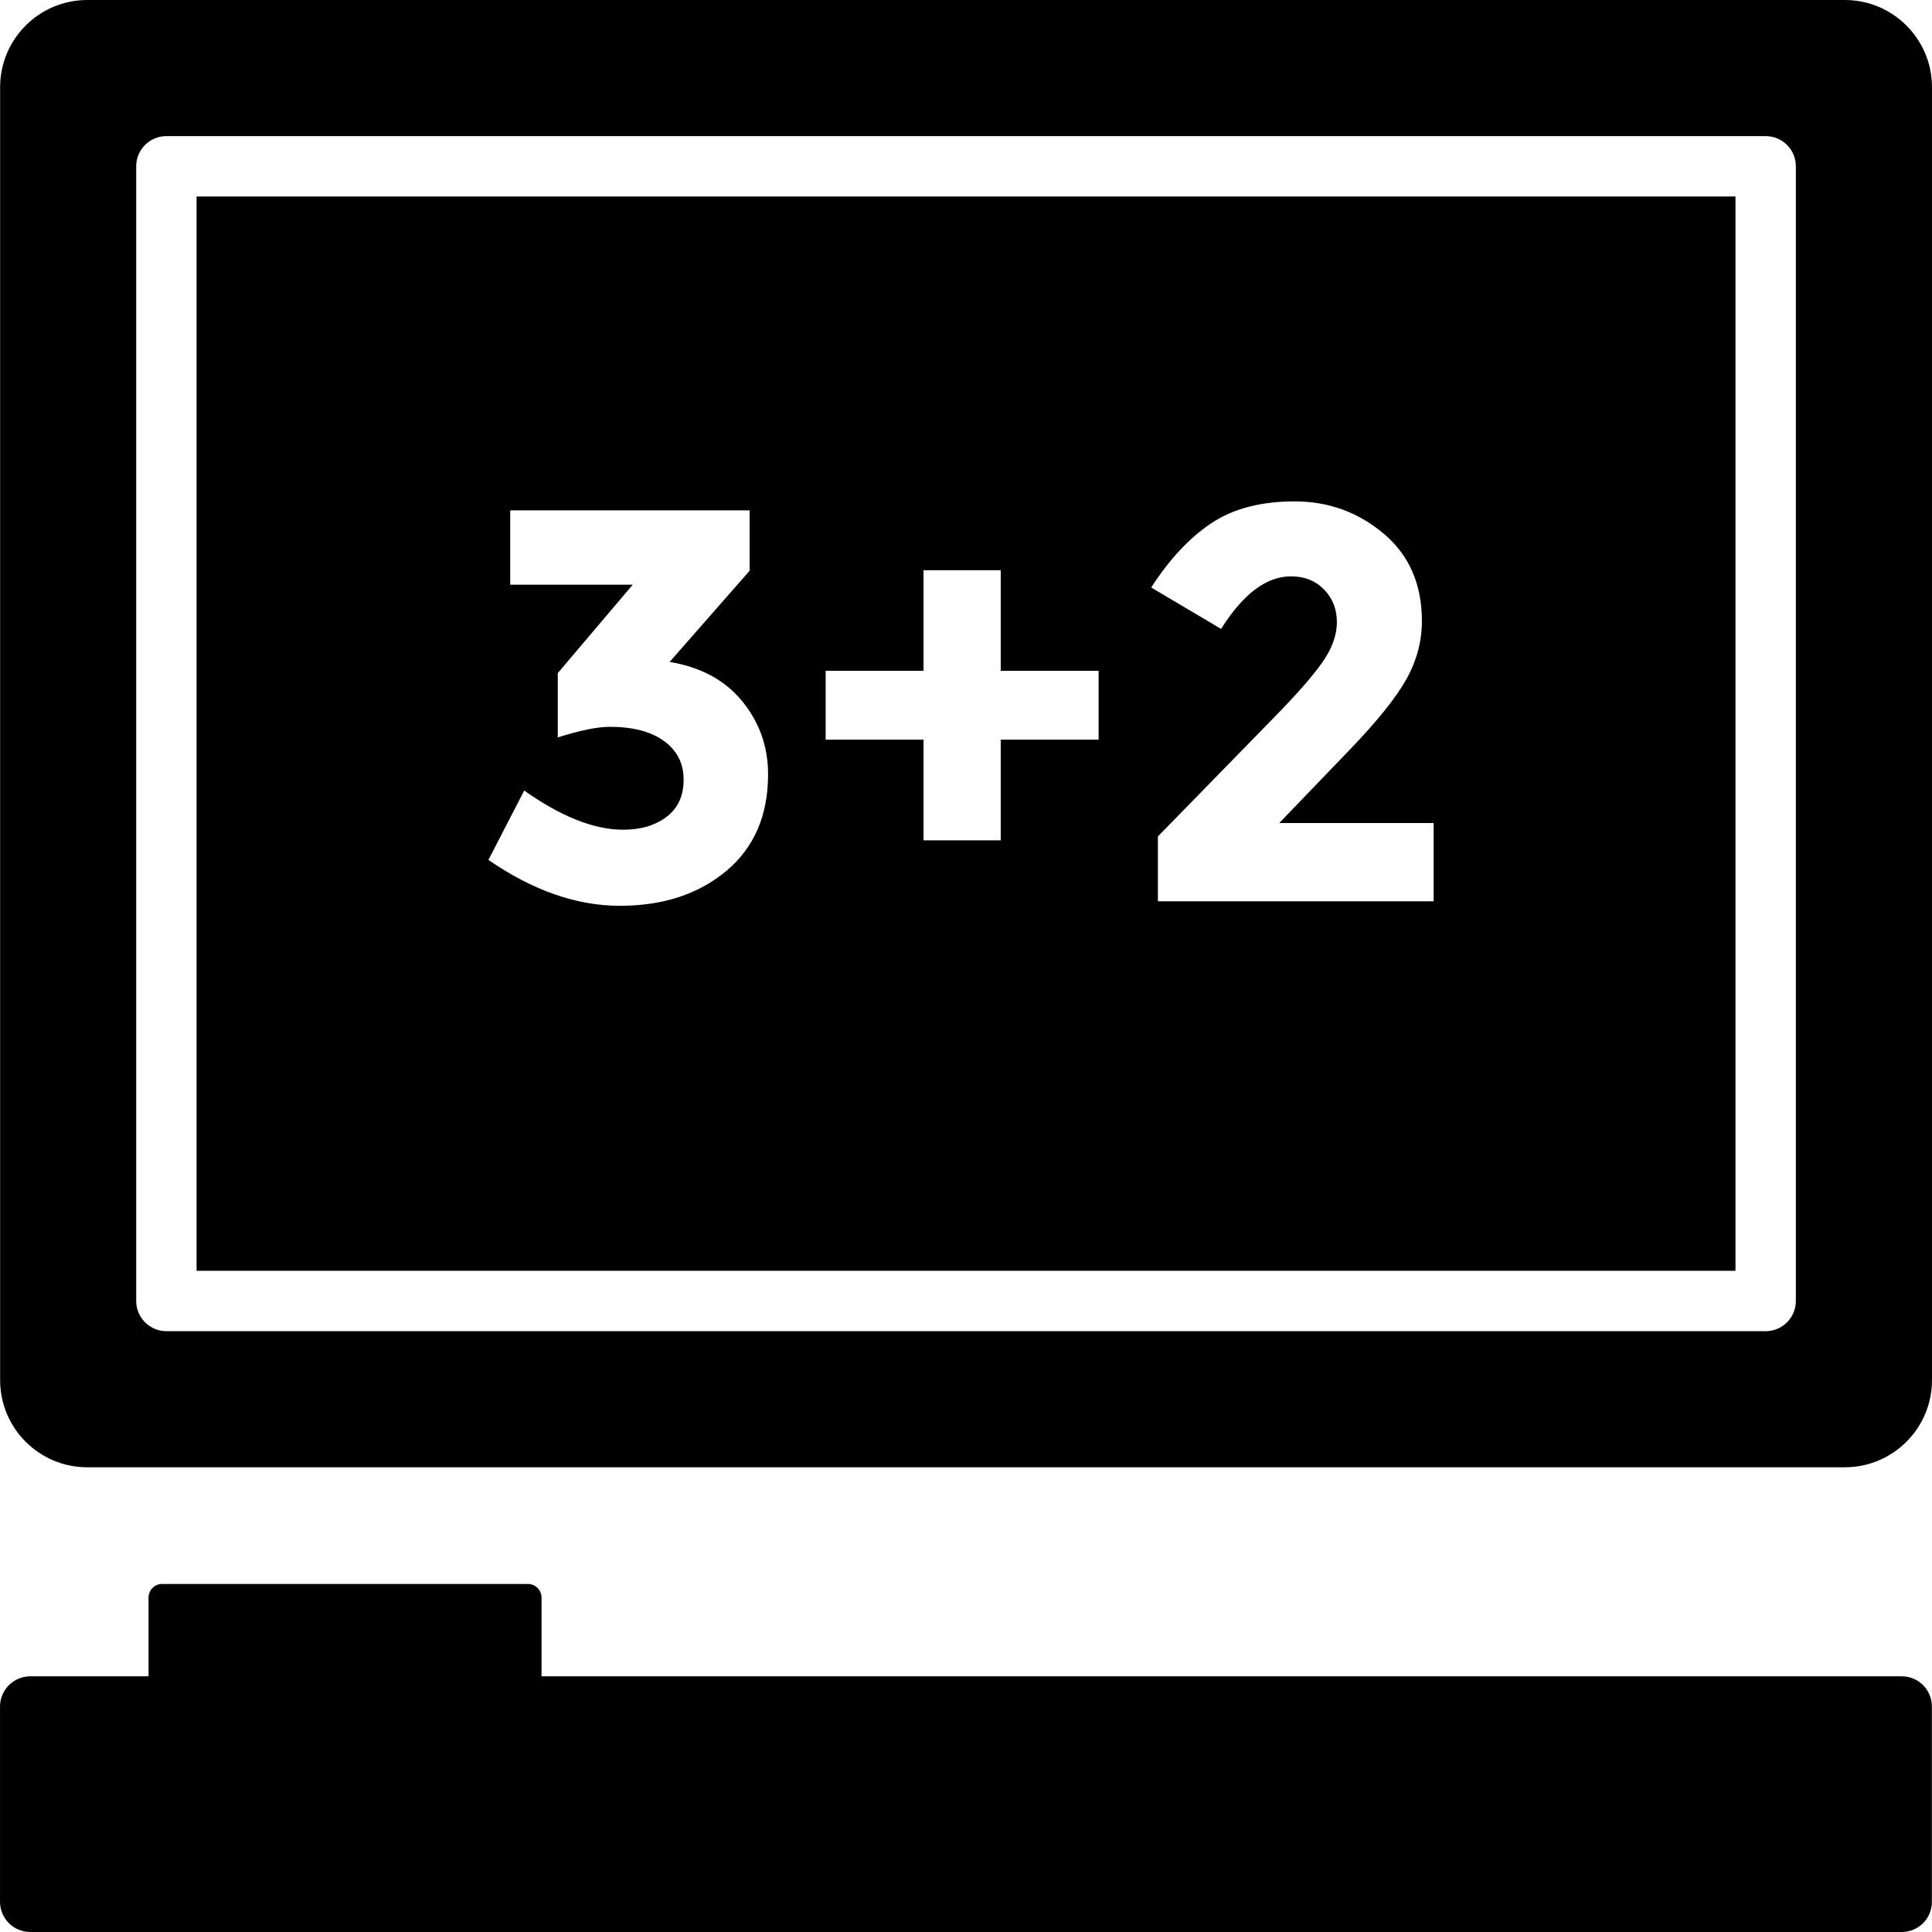
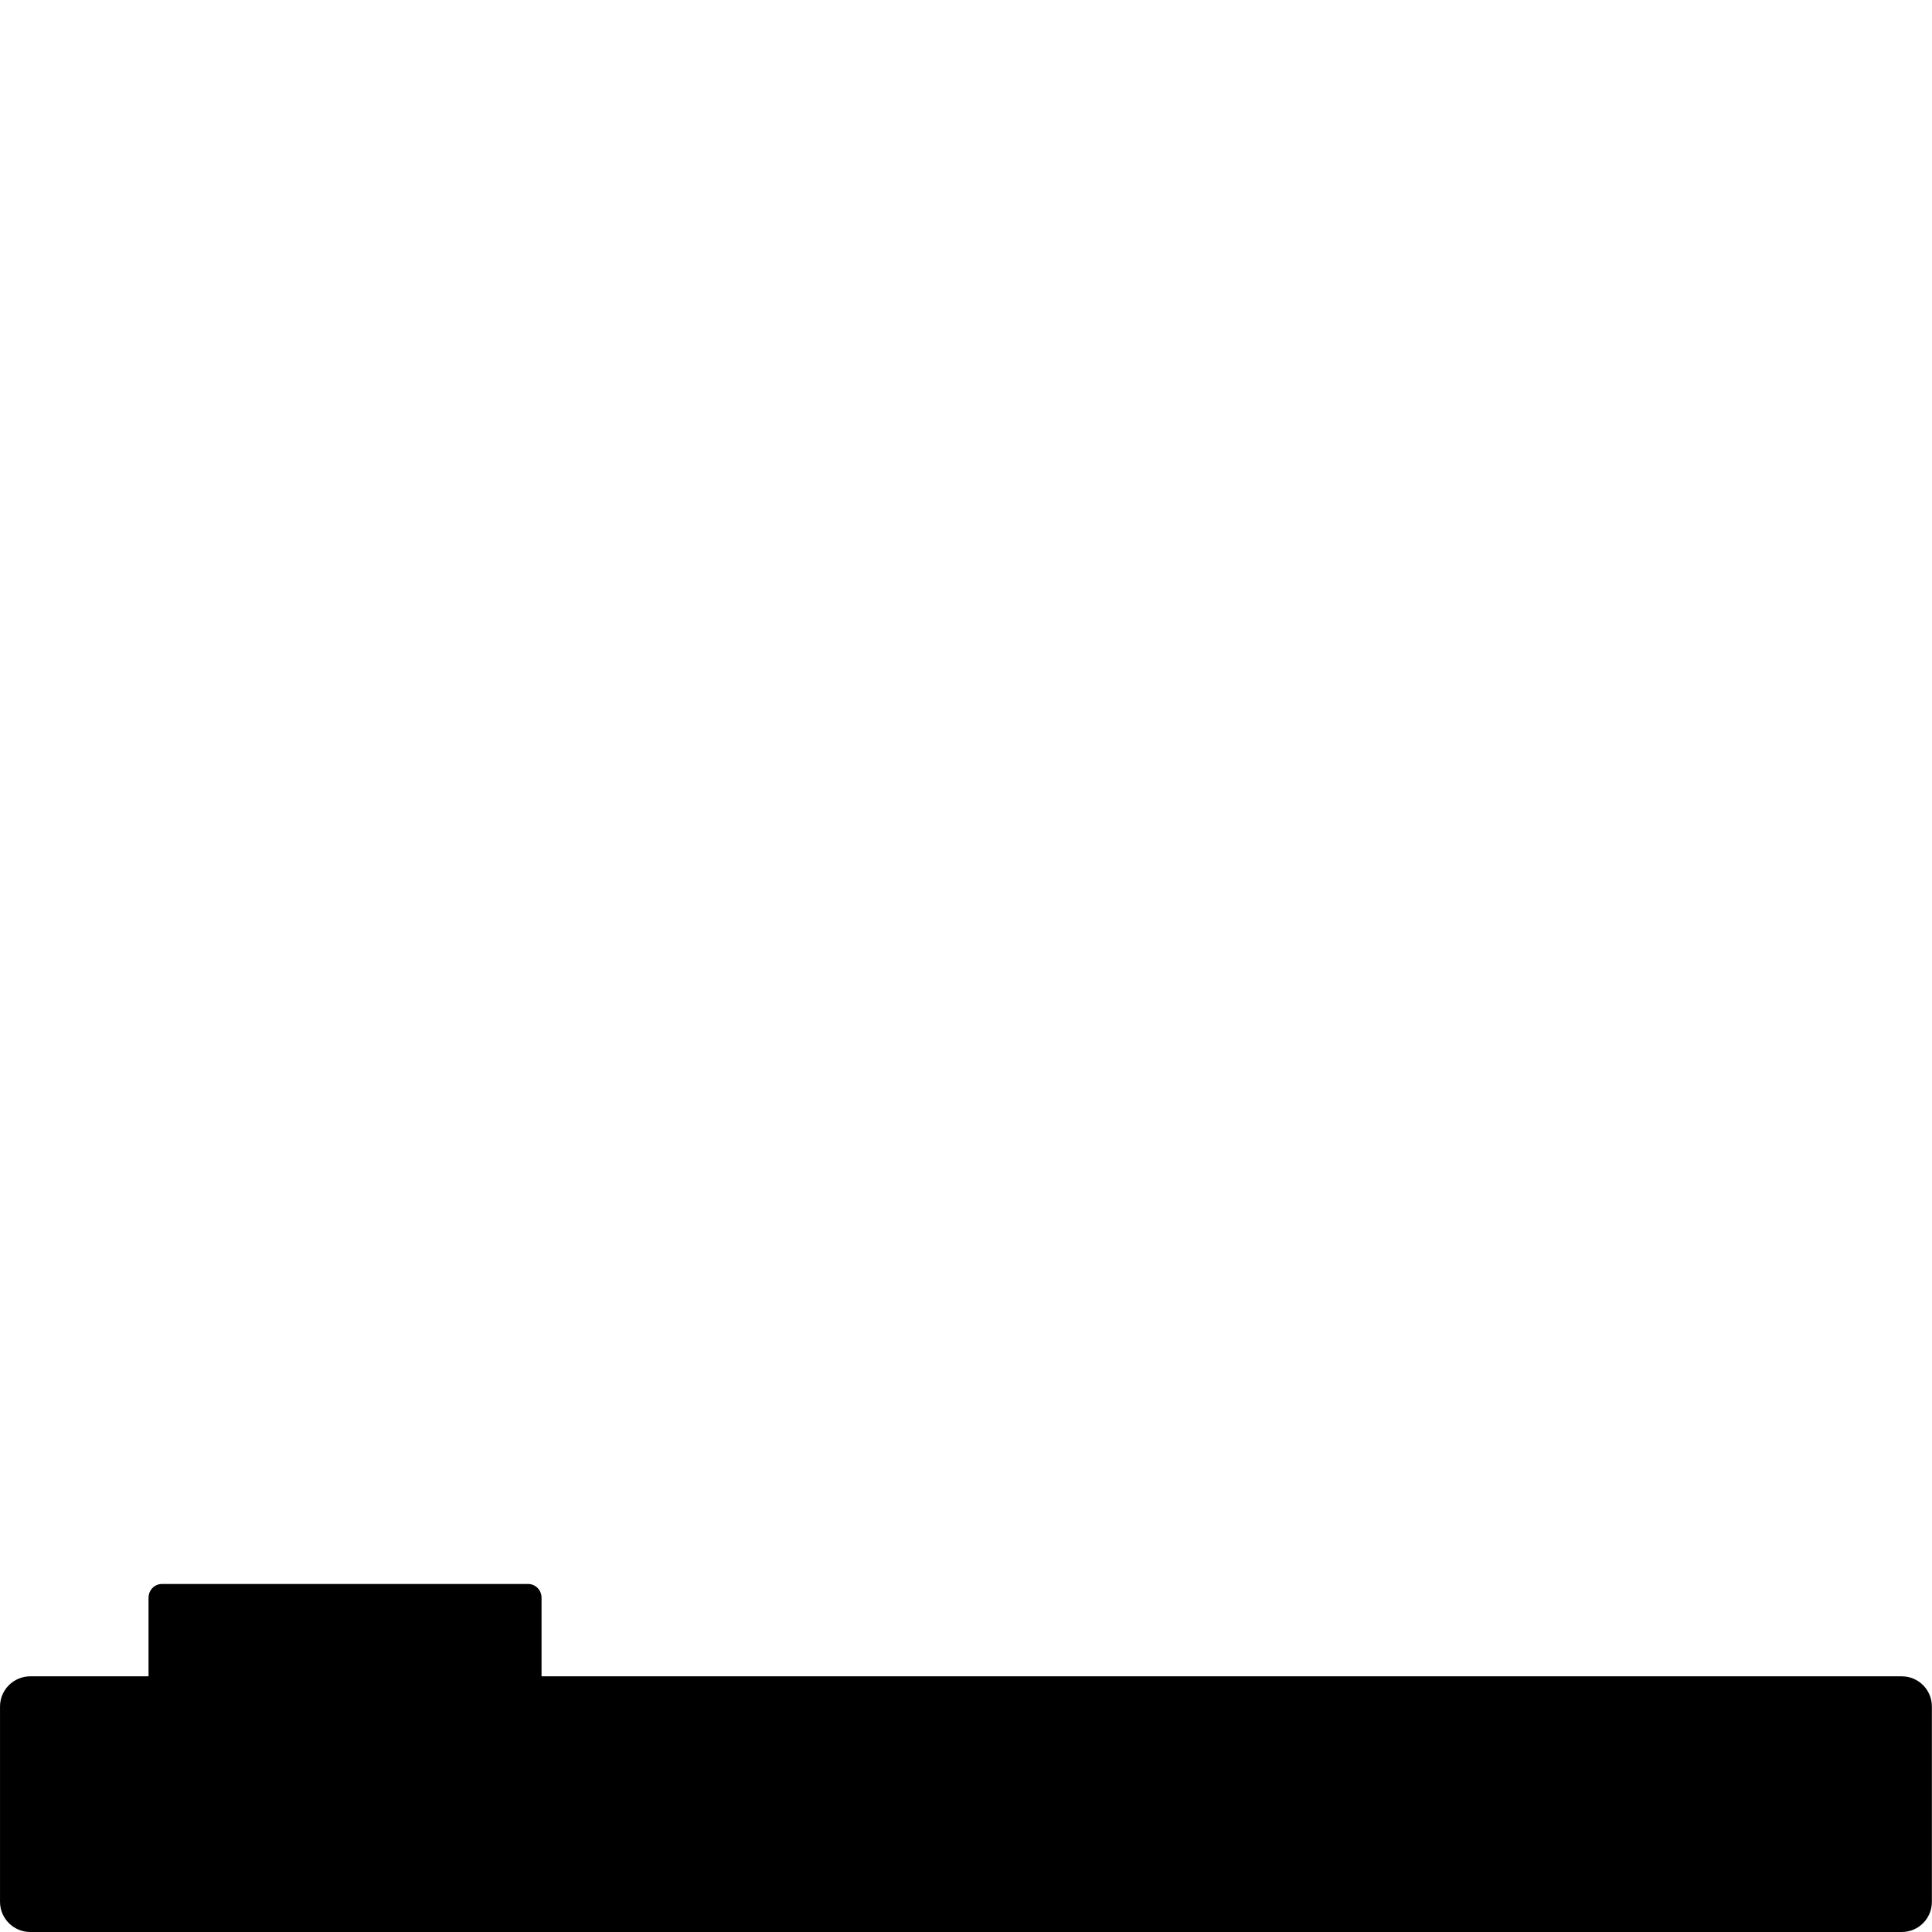
<svg xmlns="http://www.w3.org/2000/svg" fill="#000000" height="800px" width="800px" version="1.1" id="Layer_1" viewBox="0 0 481.917 481.917" xml:space="preserve">
  <g>
    <g>
      <path d="M474.357,418.143H135.082v-19.576c0-1.958-1.506-3.464-3.388-3.464H40.438c-1.882,0-3.388,1.506-3.388,3.464v19.576H7.534    c-4.141,0-7.529,3.388-7.529,7.529v48.715c0,4.141,3.388,7.529,7.529,7.529h466.824c4.216,0,7.529-3.388,7.529-7.529v-48.715    C481.887,421.531,478.574,418.143,474.357,418.143z" />
    </g>
  </g>
  <g>
    <g>
-       <path d="M49.034,49.011v267.978h383.865V49.011H49.034z M181.197,217.221c-6.93,5.81-15.791,8.719-26.583,8.719    c-10.784,0-21.716-3.812-32.782-11.446l8.928-17.299c9.209,6.514,17.44,9.772,24.692,9.772c4.377,0,7.974-1.069,10.817-3.217    c2.835-2.138,4.253-5.229,4.253-9.275c0-4.046-1.624-7.252-4.883-9.623c-3.257-2.37-7.767-3.555-13.536-3.555    c-3.066,0-7.392,0.879-12.972,2.644v-16.04l18.692-22.048H127.27v-18.551h59.712v15.069l-19.952,22.736    c7.817,1.302,13.859,4.585,18.137,9.839c4.278,5.255,6.423,11.323,6.423,18.202C191.59,203.386,188.126,211.409,181.197,217.221z     M274.04,184.504H249.62v25.107h-19.256v-25.107h-24.41v-17.166h24.41v-25.108h19.256v25.108h24.419V184.504z M357.607,224.821    h-68.781v-16.18l28.605-29.301c5.761-5.859,9.88-10.534,12.342-14.024c2.461-3.481,3.696-6.855,3.696-10.113    c0-3.257-1.07-5.976-3.208-8.164c-2.138-2.18-4.882-3.274-8.23-3.274c-6.134,0-11.952,4.368-17.44,13.113l-17.44-10.328    c4.559-7.062,9.557-12.418,15.002-16.039c5.437-3.631,12.367-5.445,20.789-5.445c8.413,0,15.806,2.677,22.181,8.023    c6.365,5.354,9.556,12.624,9.556,21.832c0,5.023-1.284,9.839-3.838,14.44c-2.561,4.608-7.277,10.493-14.166,17.654l-17.571,18.277    h38.502V224.821z" />
-     </g>
+       </g>
  </g>
  <g>
    <g>
-       <path d="M460.189,0H21.751C9.773,0,0.03,9.747,0.03,21.725v322.548c0,11.978,9.743,21.724,21.721,21.724h438.438    c11.978,0,21.724-9.746,21.724-21.724V21.725C481.912,9.747,472.166,0,460.189,0z M447.957,324.518    c0,4.158-3.372,7.529-7.529,7.529H41.504c-4.158,0-7.529-3.371-7.529-7.529V41.482c0-4.158,3.372-7.529,7.529-7.529h398.923    c4.158,0,7.529,3.372,7.529,7.529V324.518z" />
-     </g>
+       </g>
  </g>
</svg>